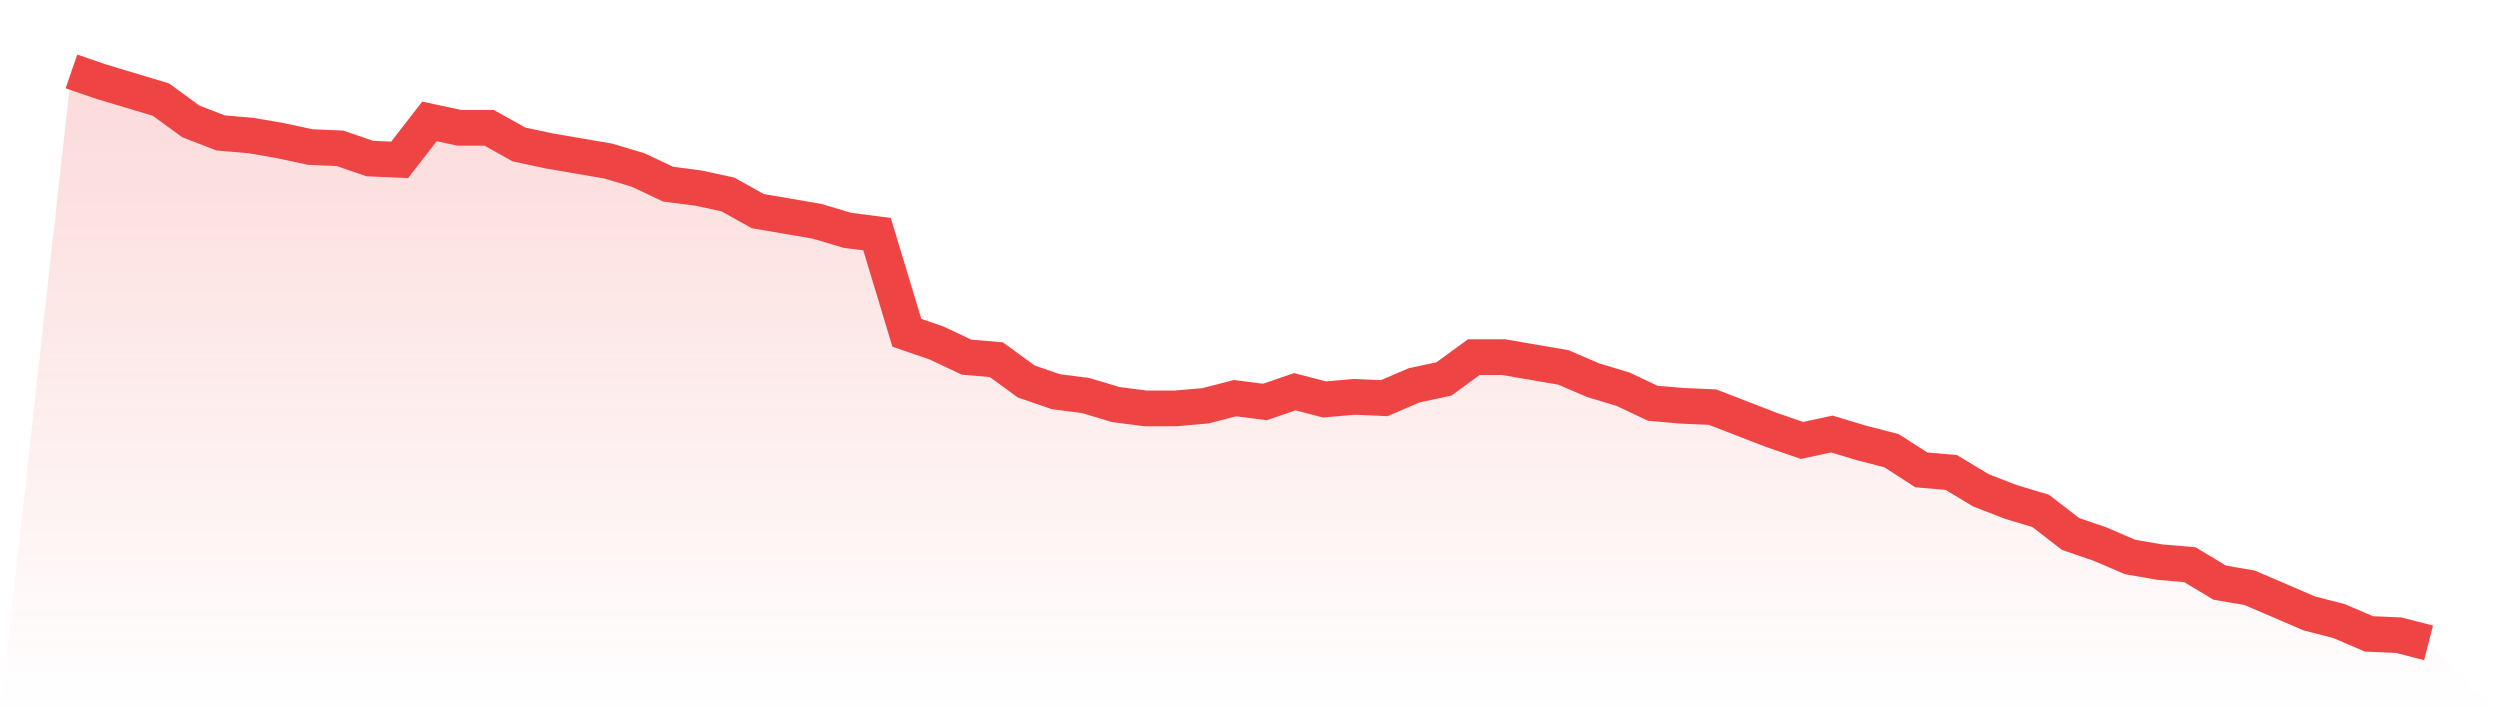
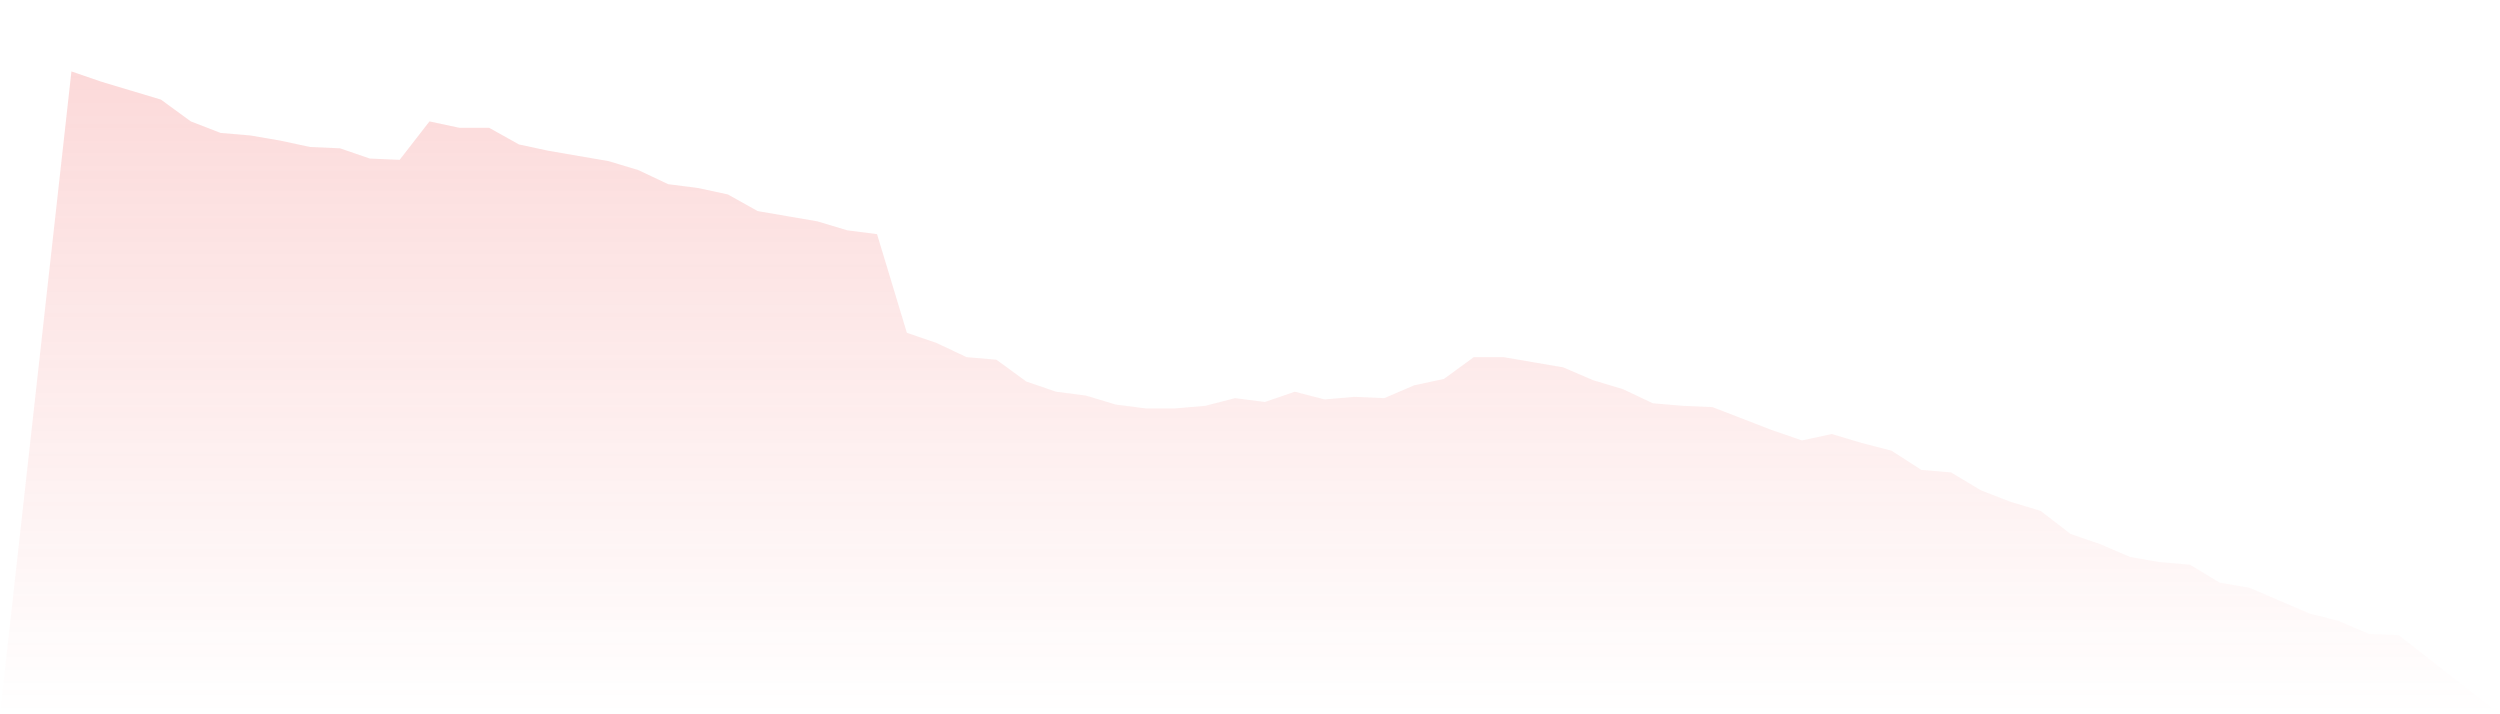
<svg xmlns="http://www.w3.org/2000/svg" viewBox="0 0 140 40">
  <defs>
    <linearGradient id="gradient" x1="0" x2="0" y1="0" y2="1">
      <stop offset="0%" stop-color="#ef4444" stop-opacity="0.2" />
      <stop offset="100%" stop-color="#ef4444" stop-opacity="0" />
    </linearGradient>
  </defs>
-   <path d="M4,4 L4,4 L5.671,4.574 L7.342,5.076 L9.013,5.578 L10.684,6.798 L12.354,7.444 L14.025,7.587 L15.696,7.874 L17.367,8.233 L19.038,8.305 L20.709,8.879 L22.38,8.951 L24.051,6.798 L25.722,7.157 L27.392,7.157 L29.063,8.09 L30.734,8.448 L32.405,8.735 L34.076,9.022 L35.747,9.525 L37.418,10.314 L39.089,10.529 L40.759,10.888 L42.43,11.821 L44.101,12.108 L45.772,12.395 L47.443,12.897 L49.114,13.112 L50.785,18.637 L52.456,19.211 L54.127,20 L55.797,20.143 L57.468,21.363 L59.139,21.937 L60.81,22.152 L62.481,22.655 L64.152,22.87 L65.823,22.87 L67.494,22.726 L69.165,22.296 L70.835,22.511 L72.506,21.937 L74.177,22.368 L75.848,22.224 L77.519,22.296 L79.19,21.578 L80.861,21.22 L82.532,20 L84.203,20 L85.873,20.287 L87.544,20.574 L89.215,21.291 L90.886,21.794 L92.557,22.583 L94.228,22.726 L95.899,22.798 L97.57,23.444 L99.24,24.09 L100.911,24.664 L102.582,24.305 L104.253,24.807 L105.924,25.238 L107.595,26.314 L109.266,26.457 L110.937,27.462 L112.608,28.108 L114.278,28.61 L115.949,29.901 L117.62,30.475 L119.291,31.193 L120.962,31.48 L122.633,31.623 L124.304,32.628 L125.975,32.915 L127.646,33.632 L129.316,34.35 L130.987,34.78 L132.658,35.498 L134.329,35.57 L136,36 L140,40 L0,40 z" fill="url(#gradient)" />
-   <path d="M4,4 L4,4 L5.671,4.574 L7.342,5.076 L9.013,5.578 L10.684,6.798 L12.354,7.444 L14.025,7.587 L15.696,7.874 L17.367,8.233 L19.038,8.305 L20.709,8.879 L22.38,8.951 L24.051,6.798 L25.722,7.157 L27.392,7.157 L29.063,8.09 L30.734,8.448 L32.405,8.735 L34.076,9.022 L35.747,9.525 L37.418,10.314 L39.089,10.529 L40.759,10.888 L42.43,11.821 L44.101,12.108 L45.772,12.395 L47.443,12.897 L49.114,13.112 L50.785,18.637 L52.456,19.211 L54.127,20 L55.797,20.143 L57.468,21.363 L59.139,21.937 L60.81,22.152 L62.481,22.655 L64.152,22.87 L65.823,22.87 L67.494,22.726 L69.165,22.296 L70.835,22.511 L72.506,21.937 L74.177,22.368 L75.848,22.224 L77.519,22.296 L79.19,21.578 L80.861,21.22 L82.532,20 L84.203,20 L85.873,20.287 L87.544,20.574 L89.215,21.291 L90.886,21.794 L92.557,22.583 L94.228,22.726 L95.899,22.798 L97.57,23.444 L99.24,24.09 L100.911,24.664 L102.582,24.305 L104.253,24.807 L105.924,25.238 L107.595,26.314 L109.266,26.457 L110.937,27.462 L112.608,28.108 L114.278,28.61 L115.949,29.901 L117.62,30.475 L119.291,31.193 L120.962,31.48 L122.633,31.623 L124.304,32.628 L125.975,32.915 L127.646,33.632 L129.316,34.35 L130.987,34.78 L132.658,35.498 L134.329,35.57 L136,36" fill="none" stroke="#ef4444" stroke-width="2" />
+   <path d="M4,4 L4,4 L5.671,4.574 L7.342,5.076 L9.013,5.578 L10.684,6.798 L12.354,7.444 L14.025,7.587 L15.696,7.874 L17.367,8.233 L19.038,8.305 L20.709,8.879 L22.38,8.951 L24.051,6.798 L25.722,7.157 L27.392,7.157 L29.063,8.09 L30.734,8.448 L32.405,8.735 L34.076,9.022 L35.747,9.525 L37.418,10.314 L39.089,10.529 L40.759,10.888 L42.43,11.821 L44.101,12.108 L45.772,12.395 L47.443,12.897 L49.114,13.112 L50.785,18.637 L52.456,19.211 L54.127,20 L55.797,20.143 L57.468,21.363 L59.139,21.937 L60.81,22.152 L62.481,22.655 L64.152,22.87 L65.823,22.87 L67.494,22.726 L69.165,22.296 L70.835,22.511 L72.506,21.937 L74.177,22.368 L75.848,22.224 L77.519,22.296 L79.19,21.578 L80.861,21.22 L82.532,20 L84.203,20 L85.873,20.287 L87.544,20.574 L89.215,21.291 L90.886,21.794 L92.557,22.583 L94.228,22.726 L95.899,22.798 L97.57,23.444 L99.24,24.09 L100.911,24.664 L102.582,24.305 L104.253,24.807 L105.924,25.238 L107.595,26.314 L109.266,26.457 L110.937,27.462 L112.608,28.108 L114.278,28.61 L115.949,29.901 L117.62,30.475 L119.291,31.193 L120.962,31.48 L122.633,31.623 L124.304,32.628 L125.975,32.915 L127.646,33.632 L129.316,34.35 L130.987,34.78 L132.658,35.498 L134.329,35.57 L140,40 L0,40 z" fill="url(#gradient)" />
</svg>